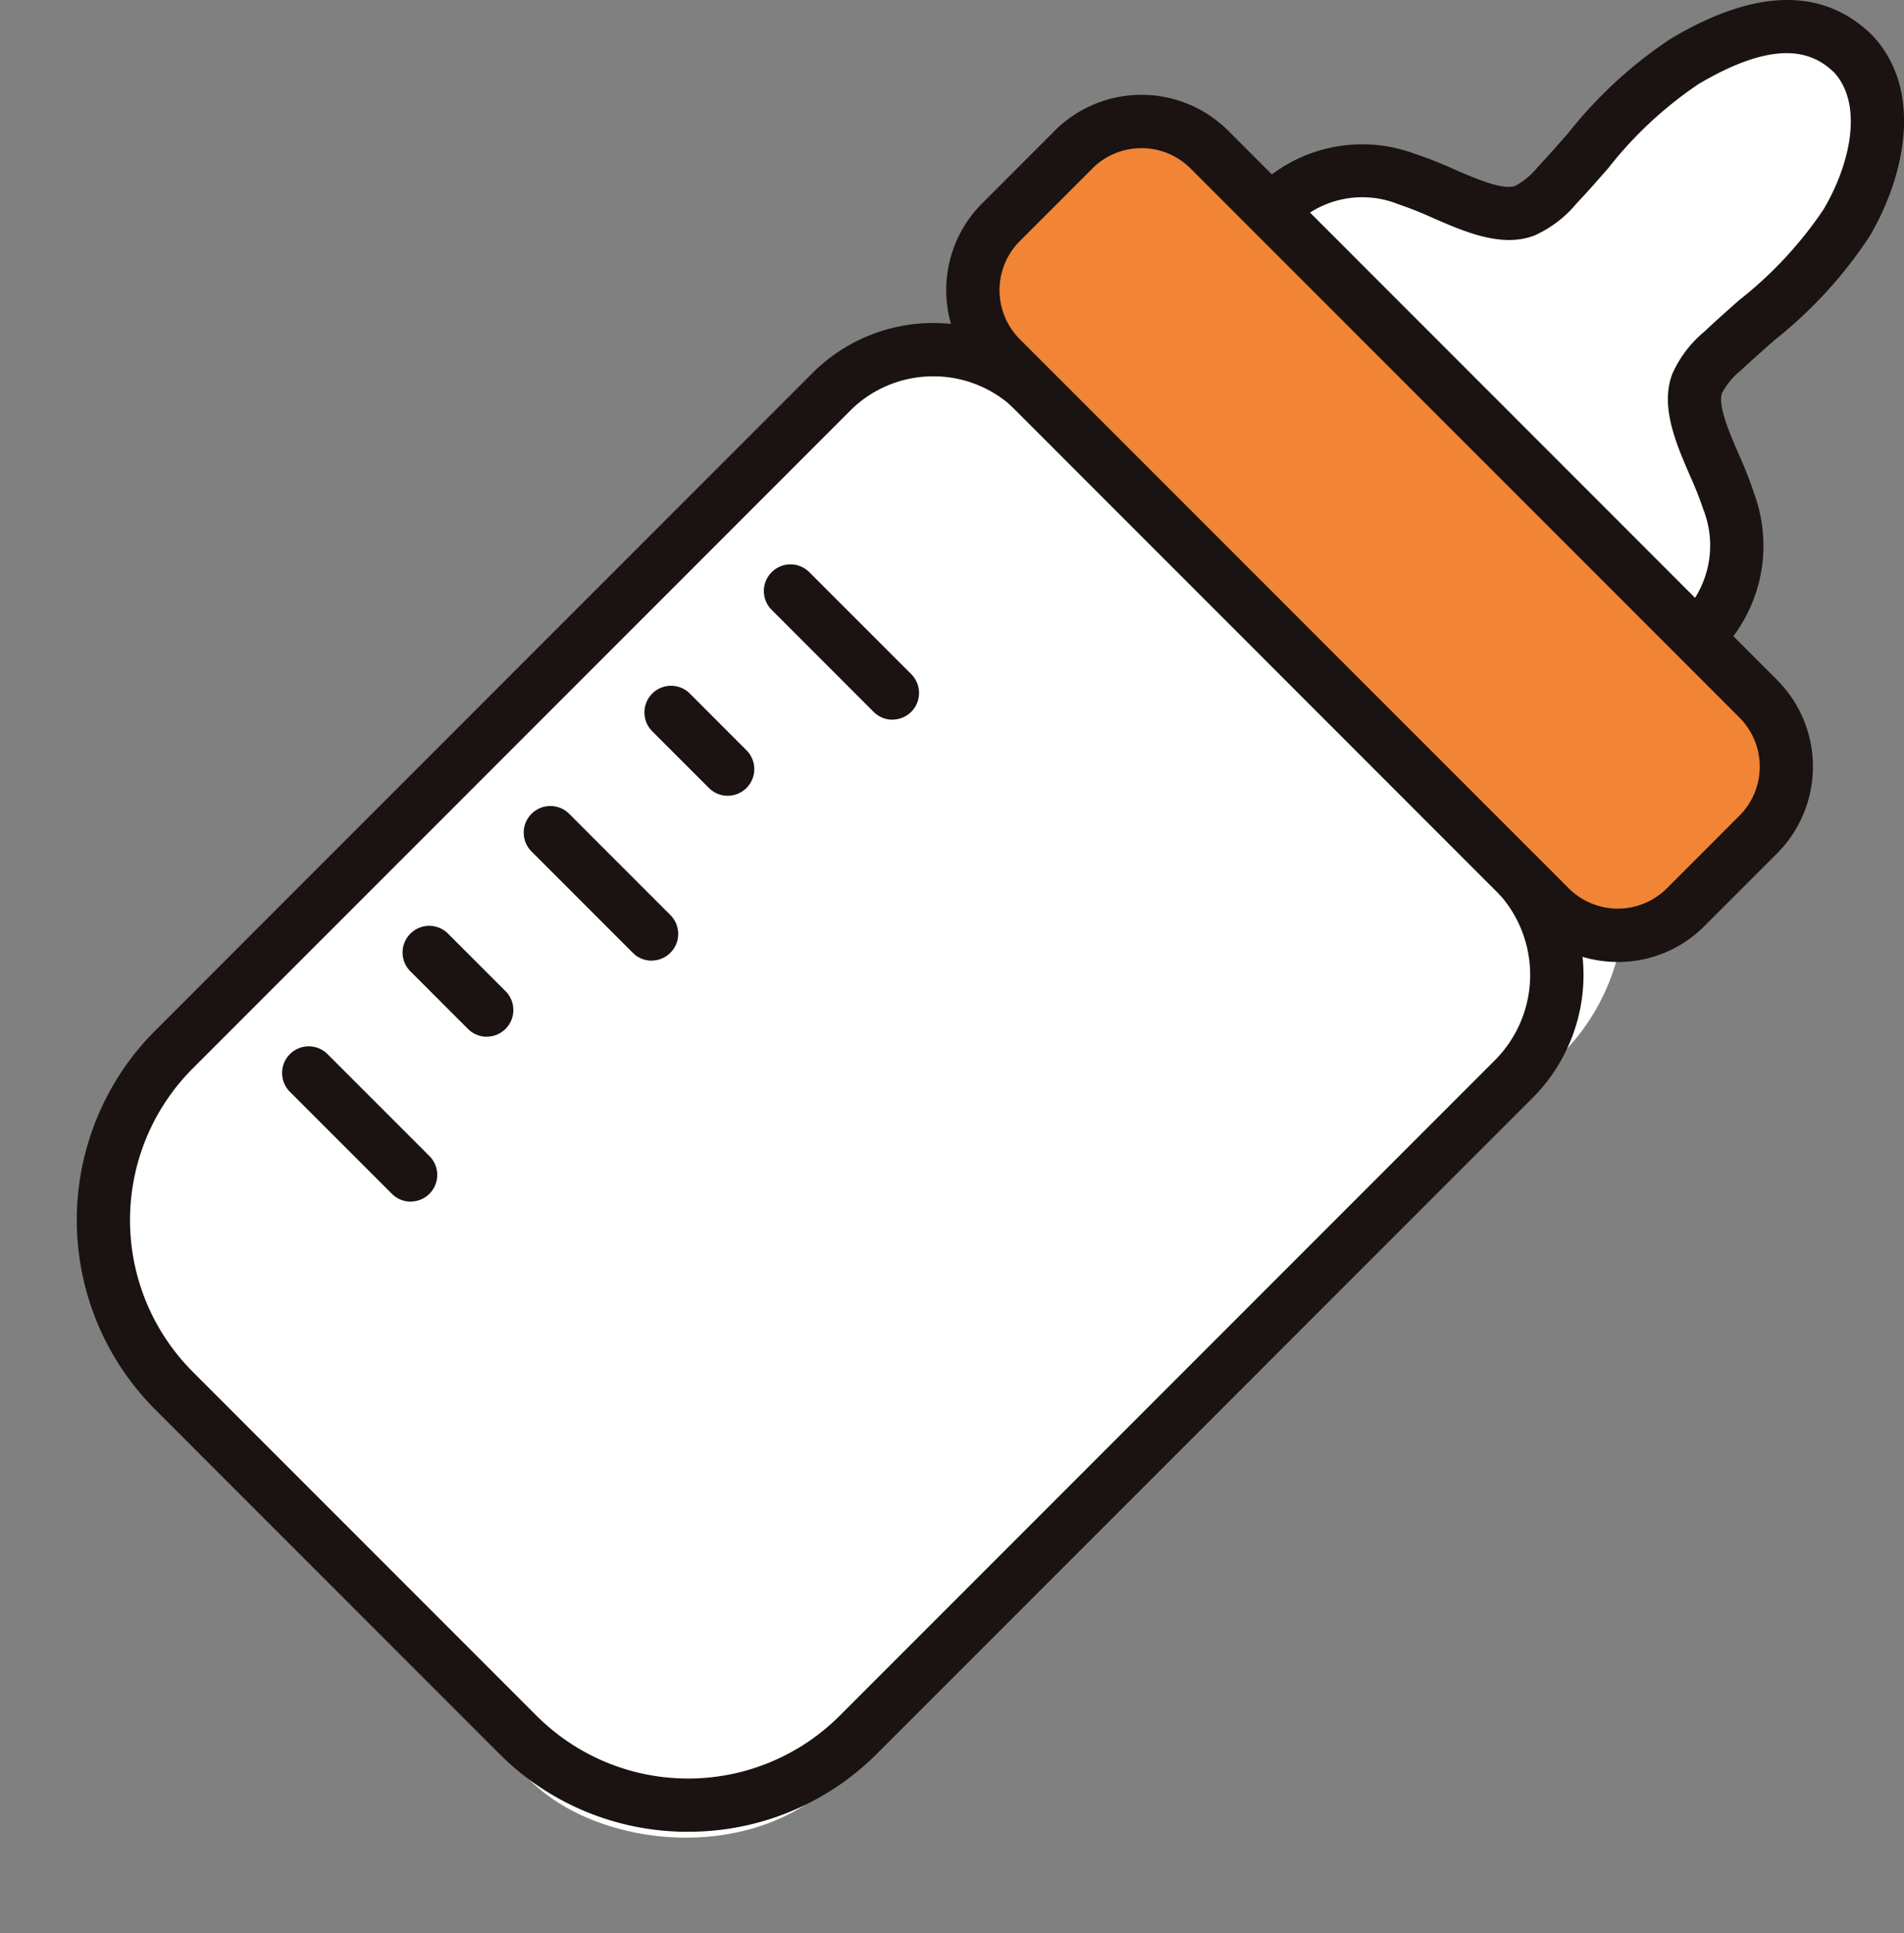
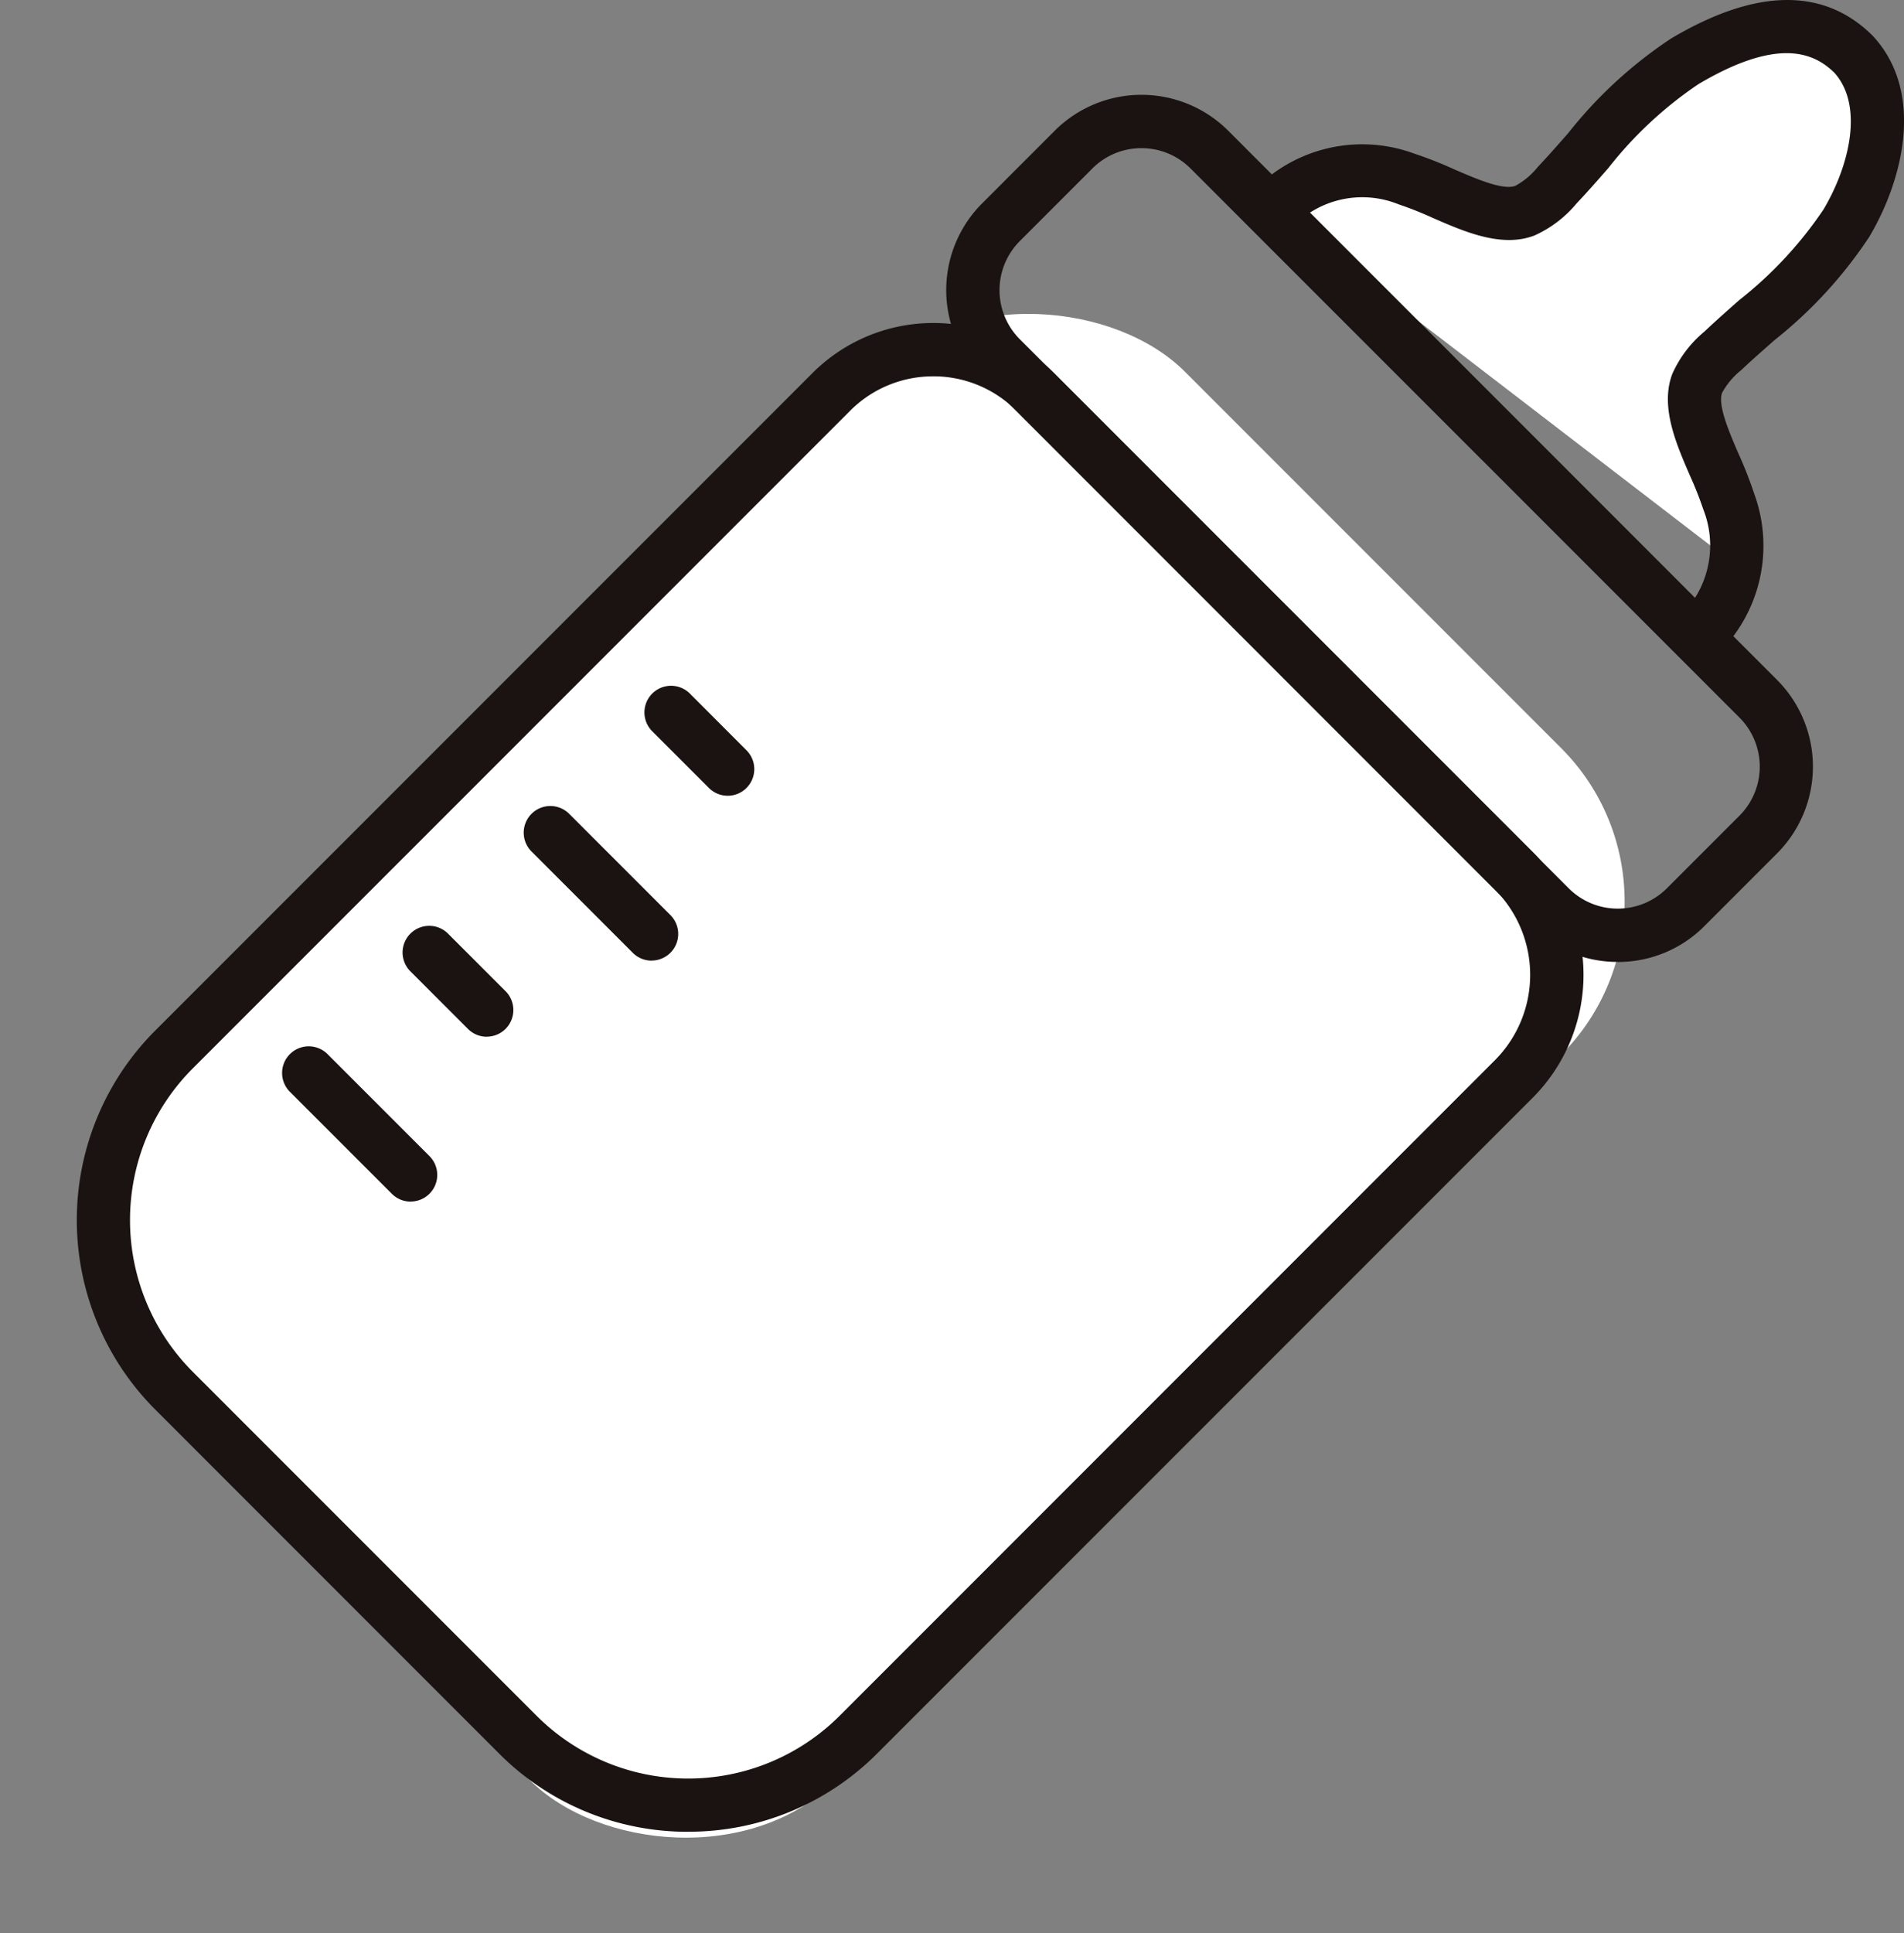
<svg xmlns="http://www.w3.org/2000/svg" width="96.59" height="98.038" viewBox="0 0 96.59 98.038">
  <rect x="0" y="0" width="96.59" height="98.038" fill="#808080" stroke="none" />
  <g id="kongo3" transform="translate(3.898)">
-     <path id="パス_816" data-name="パス 816" d="M-20436.92-7180.108s3.643-2.39,6.754-1.6,1.719,3.661,5.621,1.6,11.566-11.689,14.662-9.626,4.367,7.1,2.871,9.626-8.027,6.652-8.594,9.4,2.871,7.667,2.406,8.818a32.26,32.26,0,0,1-2.406,3.9Z" transform="translate(20497.846 7190.915)" fill="#fff" />
+     <path id="パス_816" data-name="パス 816" d="M-20436.92-7180.108s3.643-2.39,6.754-1.6,1.719,3.661,5.621,1.6,11.566-11.689,14.662-9.626,4.367,7.1,2.871,9.626-8.027,6.652-8.594,9.4,2.871,7.667,2.406,8.818Z" transform="translate(20497.846 7190.915)" fill="#fff" />
    <rect id="長方形_123" data-name="長方形 123" width="74" height="49" rx="11" transform="translate(-3.898 63.39) rotate(-45)" fill="#fff" />
    <path id="パス_787" data-name="パス 787" d="M31.012,149.279a13.486,13.486,0,0,1-9.6-3.976L3.969,127.859a13.59,13.59,0,0,1,0-19.2l33.35-33.35a8.667,8.667,0,0,1,12.256,0L73.849,99.587a8.824,8.824,0,0,1,0,12.478L40.61,145.3a13.484,13.484,0,0,1-9.6,3.976m12.435-73.8a5.926,5.926,0,0,0-4.218,1.747l-33.35,33.35a10.886,10.886,0,0,0,0,15.377l17.445,17.445h0a10.872,10.872,0,0,0,15.376,0l33.239-33.239a6.129,6.129,0,0,0,0-8.658L47.665,77.222a5.926,5.926,0,0,0-4.218-1.747" transform="translate(0 -56.392)" fill="#1a1311" />
-     <path id="パス_788" data-name="パス 788" d="M231.191,67.2,203.347,39.359a4.87,4.87,0,0,1,0-6.887l3.683-3.683a4.87,4.87,0,0,1,6.887,0l27.844,27.844a4.87,4.87,0,0,1,0,6.887L238.078,67.2a4.87,4.87,0,0,1-6.887,0" transform="translate(-156.465 -21.203)" fill="#f18435" />
    <path id="パス_789" data-name="パス 789" d="M229.986,65.342a6.179,6.179,0,0,1-4.4-1.822L197.743,35.675a6.221,6.221,0,0,1,0-8.8l3.682-3.683a6.228,6.228,0,0,1,8.8,0L238.067,51.04a6.227,6.227,0,0,1,0,8.8l-3.683,3.683a6.179,6.179,0,0,1-4.4,1.822M205.824,24.077a3.509,3.509,0,0,0-2.489,1.029l-3.682,3.683a3.523,3.523,0,0,0,0,4.977L227.5,61.61a3.523,3.523,0,0,0,4.977,0l3.683-3.683a3.52,3.52,0,0,0,0-4.977L208.313,25.106a3.509,3.509,0,0,0-2.489-1.029" transform="translate(-151.816 -16.564)" fill="#1a1311" />
    <path id="パス_790" data-name="パス 790" d="M286.415,33.574a1.351,1.351,0,0,1-.952-2.309,4.977,4.977,0,0,0,1.2-5.428,18.176,18.176,0,0,0-.682-1.724c-.712-1.644-1.519-3.507-.891-5.157a5.9,5.9,0,0,1,1.622-2.138c.587-.555,1.189-1.084,1.771-1.6a20.2,20.2,0,0,0,4.275-4.595c1.346-2.27,2.035-5.289.55-6.937-.971-.943-2.745-1.882-6.9.584a20.04,20.04,0,0,0-4.574,4.263c-.516.588-1.049,1.2-1.6,1.78a5.92,5.92,0,0,1-2.147,1.632c-1.648.627-3.514-.181-5.16-.9a18.1,18.1,0,0,0-1.727-.685,4.906,4.906,0,0,0-5.426,1.2,1.351,1.351,0,0,1-1.922-1.9A7.638,7.638,0,0,1,272,7.79a20.242,20.242,0,0,1,2,.786c1.115.483,2.5,1.085,3.125.848a3.766,3.766,0,0,0,1.136-.954c.526-.556,1.042-1.145,1.542-1.714a22.371,22.371,0,0,1,5.227-4.805c4.293-2.546,7.725-2.6,10.2-.162l.046.048c2.621,2.847,1.534,7.257-.193,10.169a22.505,22.505,0,0,1-4.815,5.245c-.564.5-1.147,1.008-1.689,1.521a3.8,3.8,0,0,0-.963,1.144c-.237.624.363,2.01.845,3.124a20.335,20.335,0,0,1,.783,2,7.655,7.655,0,0,1-1.876,8.145,1.347,1.347,0,0,1-.952.392" transform="translate(-204.15)" fill="#1a1311" />
-     <path id="パス_791" data-name="パス 791" d="M161.437,135.1a1.347,1.347,0,0,1-.955-.4l-5.146-5.146a1.351,1.351,0,1,1,1.91-1.91l5.145,5.145a1.35,1.35,0,0,1-.955,2.306" transform="translate(-120.063 -98.605)" fill="#1a1311" />
    <path id="パス_792" data-name="パス 792" d="M107.152,189.383a1.346,1.346,0,0,1-.955-.4l-5.145-5.145a1.351,1.351,0,0,1,1.911-1.91l5.145,5.145a1.351,1.351,0,0,1-.955,2.306" transform="translate(-77.996 -140.67)" fill="#1a1311" />
    <path id="パス_793" data-name="パス 793" d="M132.044,159.989a1.347,1.347,0,0,1-.955-.4l-2.894-2.894a1.351,1.351,0,0,1,1.91-1.91L133,157.684a1.351,1.351,0,0,1-.955,2.306" transform="translate(-99.029 -119.638)" fill="#1a1311" />
    <path id="パス_794" data-name="パス 794" d="M77.757,214.275a1.347,1.347,0,0,1-.955-.4l-2.894-2.894a1.351,1.351,0,1,1,1.91-1.91l2.894,2.894a1.351,1.351,0,0,1-.955,2.306" transform="translate(-56.963 -161.703)" fill="#1a1311" />
    <path id="パス_795" data-name="パス 795" d="M52.866,243.669a1.347,1.347,0,0,1-.955-.4l-5.146-5.145a1.351,1.351,0,1,1,1.91-1.91l5.145,5.145a1.351,1.351,0,0,1-.955,2.306" transform="translate(-35.932 -182.736)" fill="#1a1311" />
  </g>
</svg>